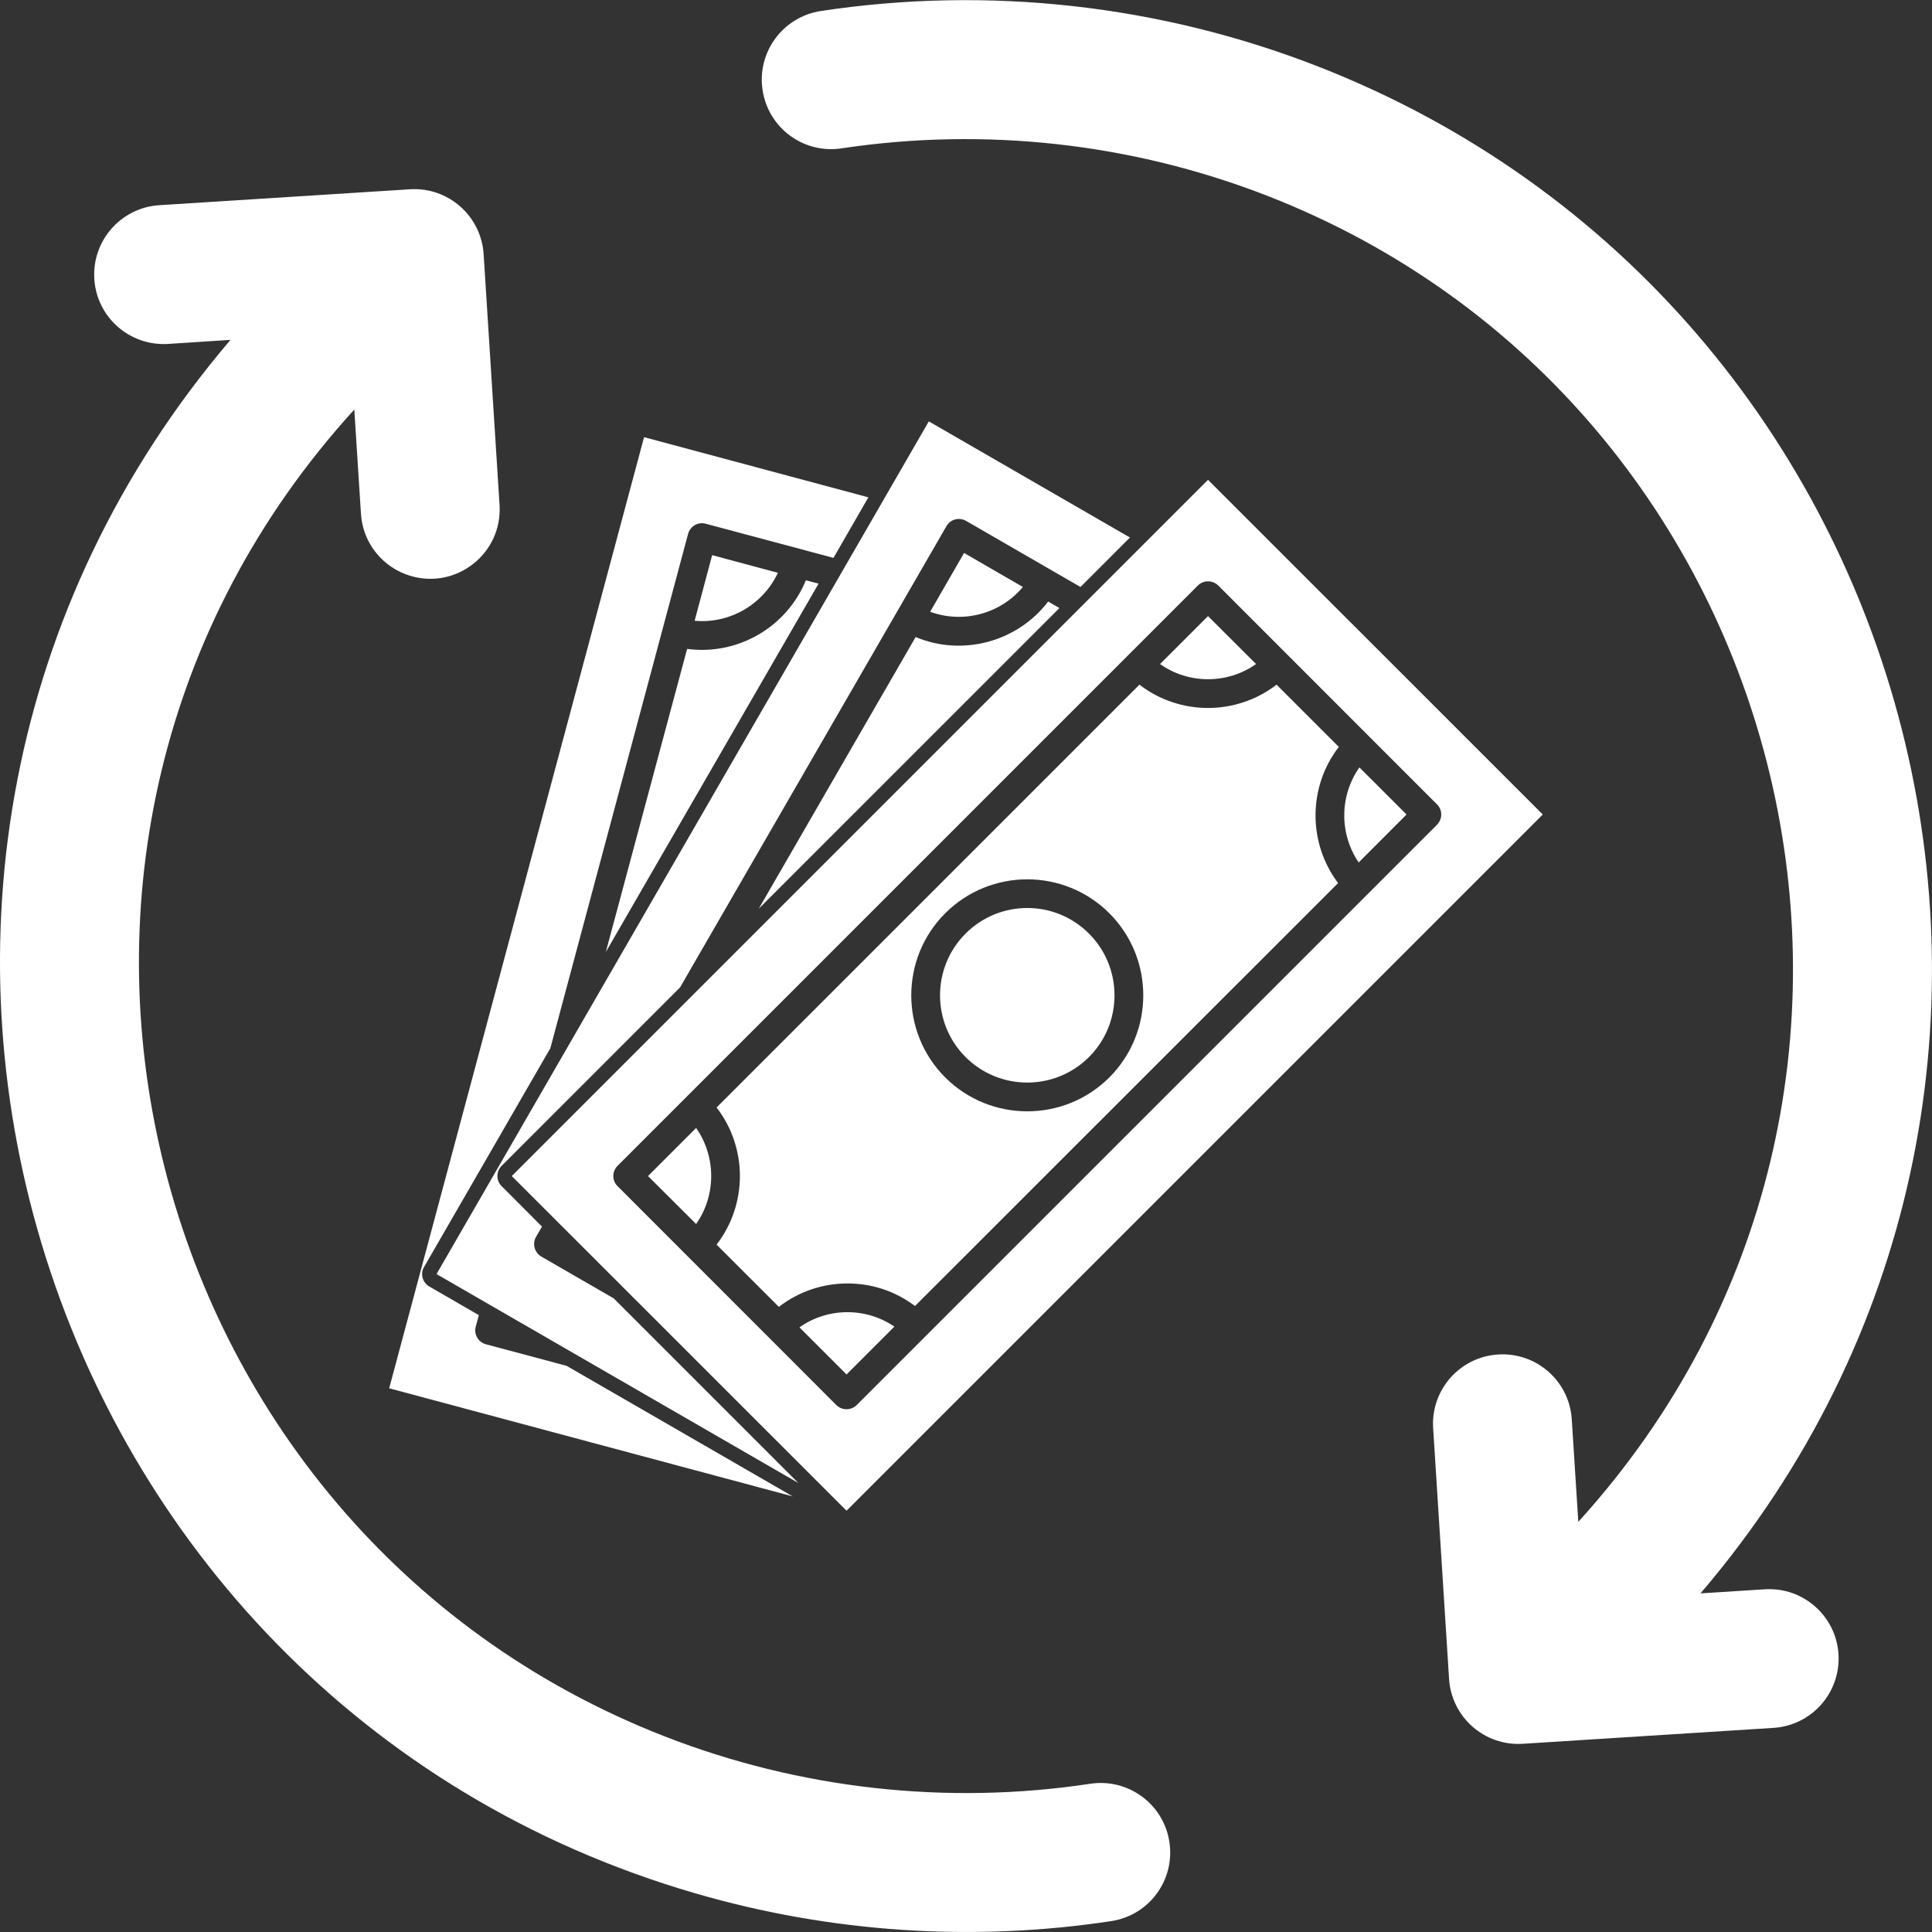
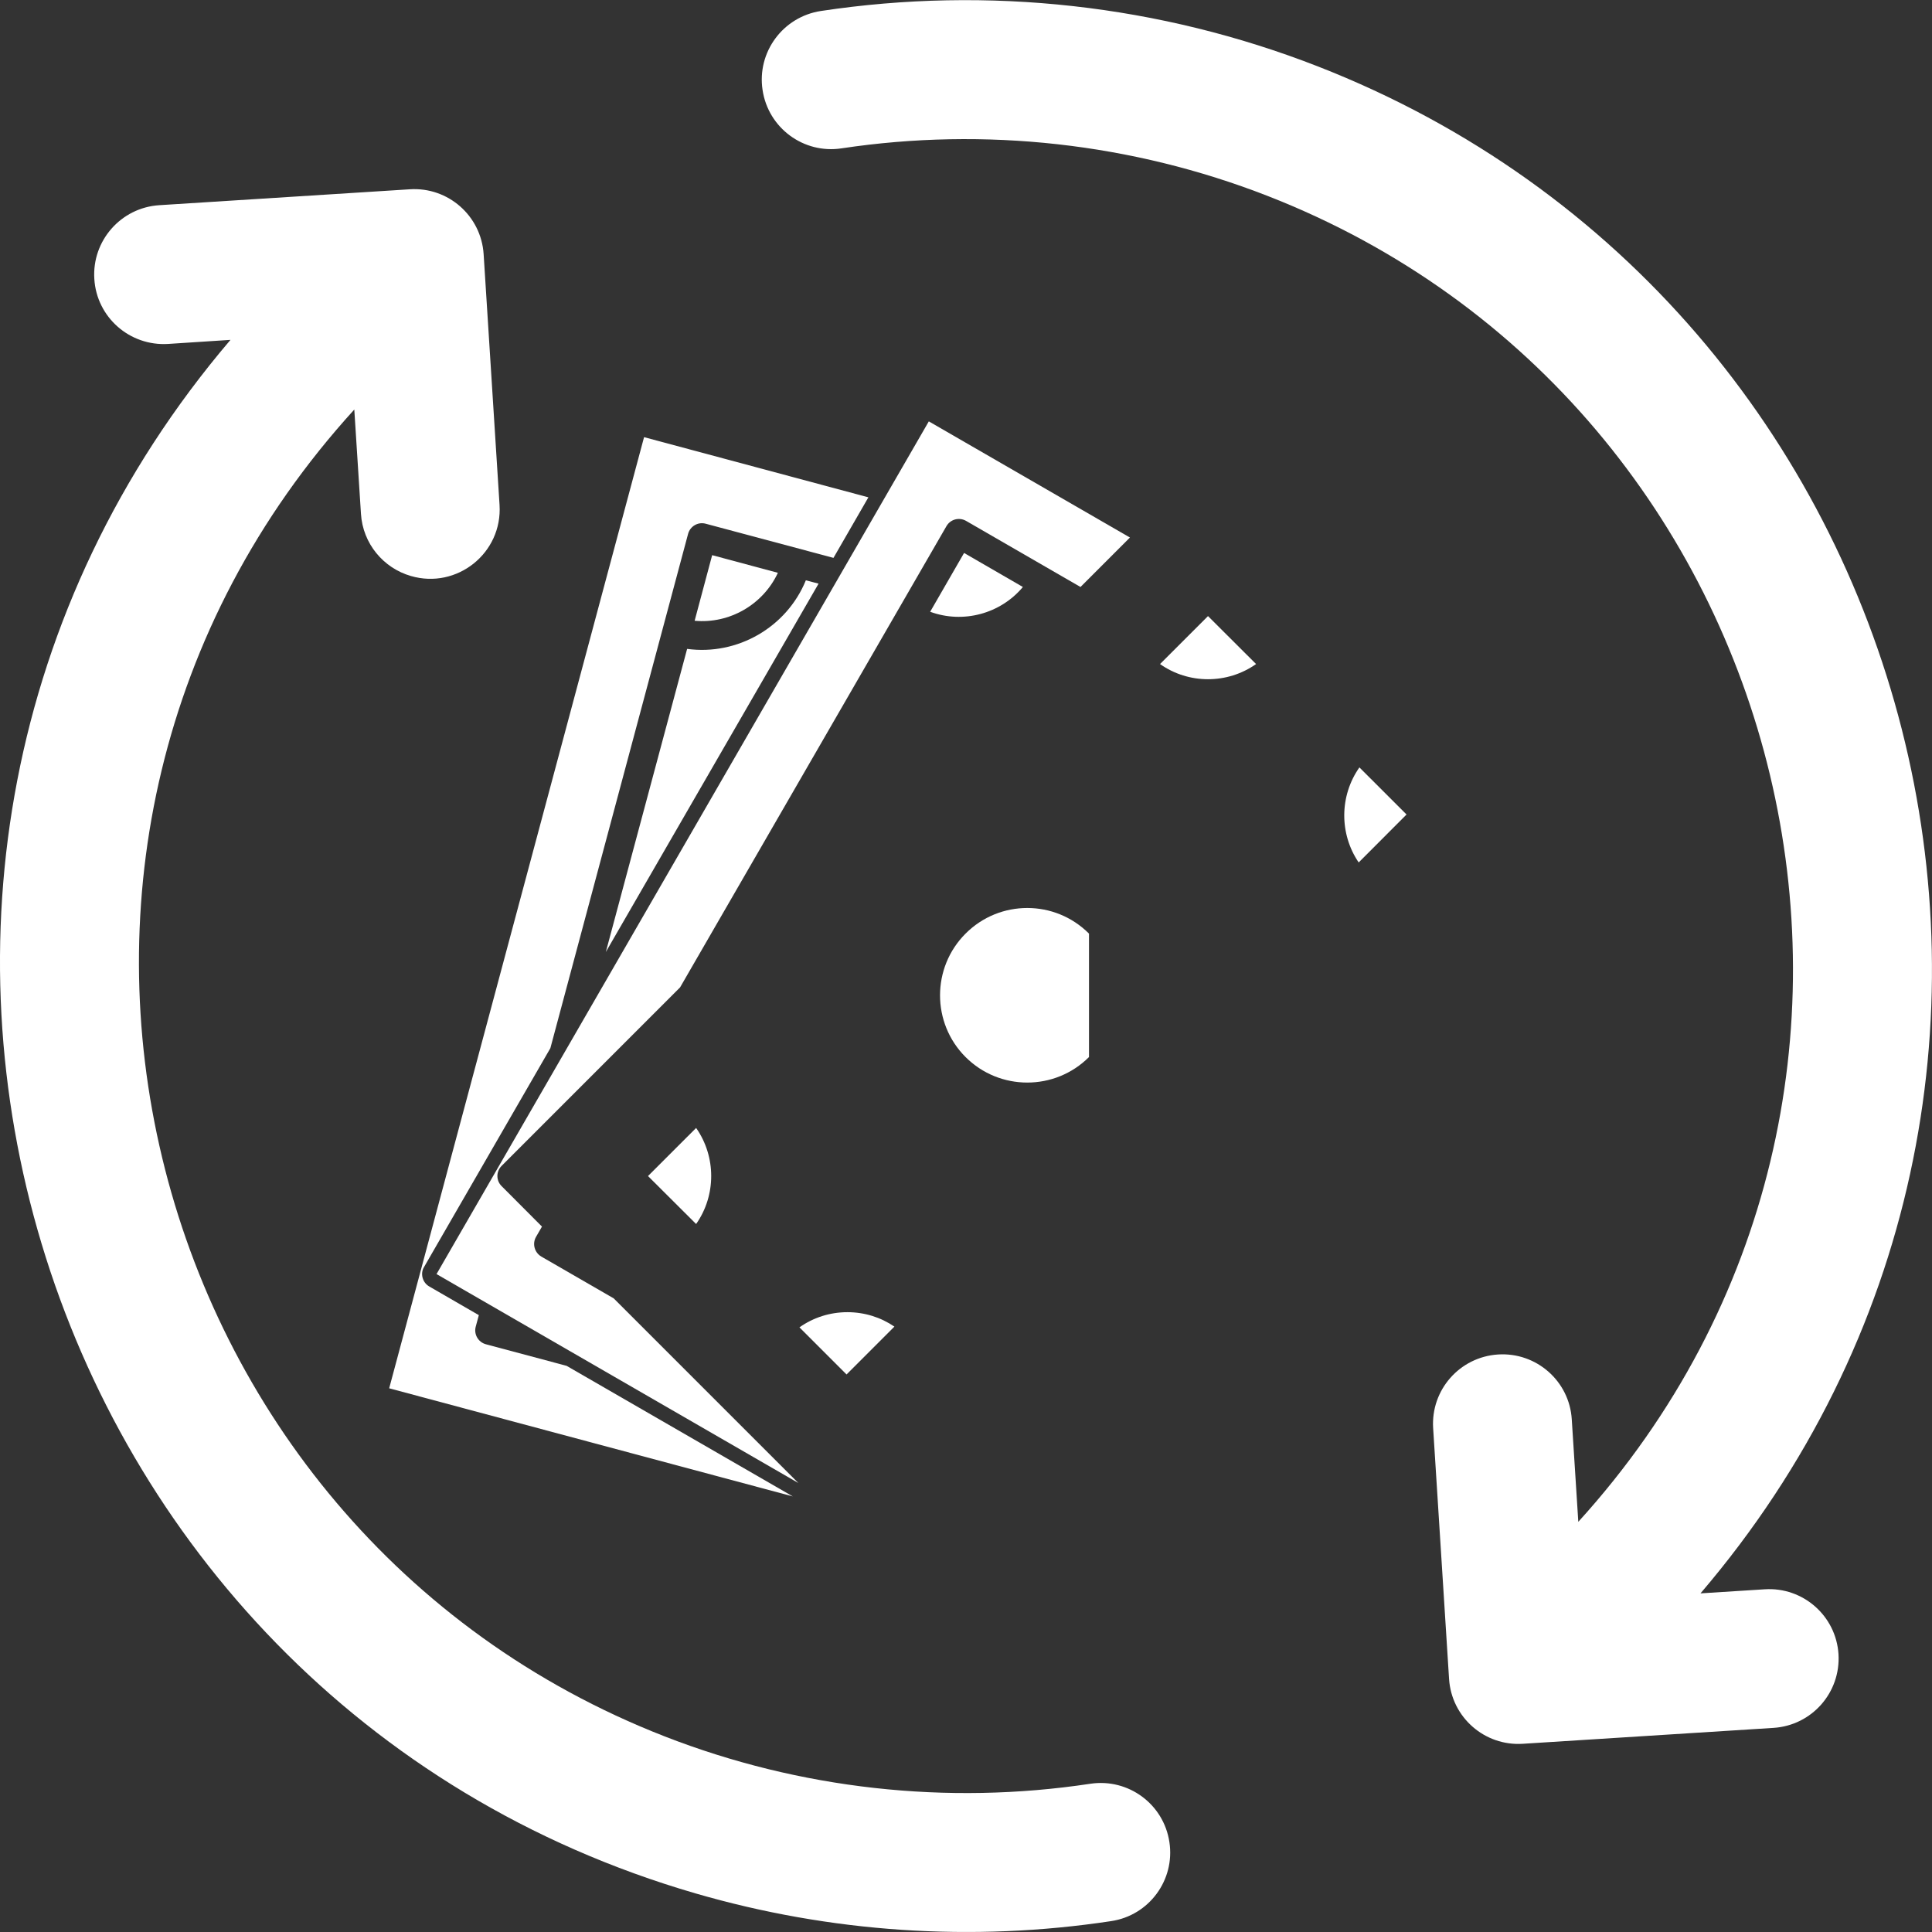
<svg xmlns="http://www.w3.org/2000/svg" fill="#ffffff" height="61.2" preserveAspectRatio="xMidYMid meet" version="1" viewBox="0.0 0.0 61.2 61.2" width="61.2" zoomAndPan="magnify">
  <rect x="0.0" y="0.0" width="61.2" height="61.2" fill="#333333" stroke="none" />
  <defs>
    <clipPath id="a">
      <path d="M 0 5 L 38 5 L 38 61.199 L 0 61.199 Z M 0 5" />
    </clipPath>
    <clipPath id="b">
      <path d="M 24 0 L 61.199 0 L 61.199 56 L 24 56 Z M 24 0" />
    </clipPath>
  </defs>
  <g>
    <g clip-path="url(#a)" id="change1_15">
      <path d="M 34.539 56.504 C 29.996 57.191 25.336 56.672 21.055 55.004 C 4.207 48.434 -1.27 26.691 11.223 12.973 L 11.434 16.273 C 11.492 17.223 12.148 17.996 13.016 18.246 C 14.473 18.672 15.922 17.52 15.824 15.992 L 15.32 8.051 C 15.242 6.84 14.199 5.918 12.984 5.996 L 5.043 6.5 C 3.832 6.578 2.91 7.625 2.988 8.836 C 3.062 10.051 4.109 10.969 5.324 10.895 L 7.301 10.766 C -7.094 27.66 0.828 53.812 22.031 59.977 C 26.293 61.215 30.793 61.523 35.199 60.855 C 36.398 60.676 37.227 59.555 37.043 58.352 C 36.863 57.148 35.742 56.324 34.539 56.504" fill="inherit" />
    </g>
    <g clip-path="url(#b)" id="change1_14">
      <path d="M 55.902 50.344 L 53.867 50.473 C 67.621 34.383 61.152 9.672 41.742 2.102 C 36.746 0.152 31.305 -0.453 26.004 0.348 C 24.801 0.531 23.973 1.652 24.156 2.852 C 24.336 4.055 25.457 4.883 26.66 4.699 C 31.203 4.016 35.863 4.535 40.145 6.203 C 57.027 12.785 62.434 34.52 49.996 48.207 L 49.789 44.961 C 49.715 43.75 48.668 42.828 47.453 42.906 C 46.242 42.984 45.32 44.027 45.398 45.242 L 45.902 53.184 C 45.98 54.398 47.027 55.316 48.238 55.238 L 56.18 54.734 C 57.395 54.656 58.312 53.613 58.238 52.398 C 58.16 51.184 57.113 50.266 55.902 50.344" fill="inherit" />
    </g>
    <g id="change1_1">
      <path d="M 15.391 42.582 C 15.148 42.516 15.004 42.266 15.07 42.023 L 15.168 41.66 L 13.602 40.754 C 13.496 40.695 13.418 40.594 13.387 40.477 C 13.355 40.359 13.371 40.234 13.434 40.133 L 17.434 33.203 L 21.797 16.91 C 21.863 16.668 22.113 16.523 22.355 16.59 L 26.402 17.672 L 27.508 15.754 L 20.402 13.848 L 12.328 43.977 L 25.113 47.402 L 17.949 43.266 L 15.391 42.582" fill="inherit" />
    </g>
    <g id="change1_2">
      <path d="M 24.641 18.145 L 22.559 17.586 L 22.004 19.664 C 23.109 19.766 24.172 19.152 24.641 18.145" fill="inherit" />
    </g>
    <g id="change1_3">
      <path d="M 21.766 20.555 L 19.191 30.156 L 25.93 18.488 L 25.527 18.383 C 24.918 19.871 23.363 20.77 21.766 20.555" fill="inherit" />
    </g>
    <g id="change1_4">
      <path d="M 19.441 41.129 L 17.148 39.805 C 16.93 39.676 16.855 39.398 16.98 39.18 L 17.168 38.855 L 15.891 37.574 C 15.711 37.398 15.711 37.109 15.891 36.93 L 21.543 31.277 L 29.98 16.668 C 30.105 16.449 30.383 16.375 30.602 16.5 L 34.227 18.594 L 35.793 17.027 L 29.422 13.348 L 13.828 40.359 L 25.289 46.977 L 19.441 41.129" fill="inherit" />
    </g>
    <g id="change1_5">
      <path d="M 32.402 18.594 L 30.539 17.516 L 29.465 19.379 C 30.508 19.762 31.691 19.445 32.402 18.594" fill="inherit" />
    </g>
    <g id="change1_6">
-       <path d="M 33.559 19.262 L 33.203 19.055 C 32.223 20.336 30.492 20.801 29.004 20.18 L 24.035 28.785 L 33.559 19.262" fill="inherit" />
-     </g>
+       </g>
    <g id="change1_7">
      <path d="M 26.844 41.566 C 26.293 41.566 25.766 41.734 25.324 42.047 L 26.816 43.539 L 28.332 42.023 C 27.898 41.727 27.383 41.566 26.844 41.566" fill="inherit" />
    </g>
    <g id="change1_8">
-       <path d="M 34.496 29.574 C 33.418 28.492 31.664 28.492 30.586 29.574 C 29.508 30.652 29.508 32.406 30.586 33.484 C 31.664 34.562 33.418 34.562 34.496 33.484 C 35.574 32.406 35.574 30.652 34.496 29.574" fill="inherit" />
+       <path d="M 34.496 29.574 C 33.418 28.492 31.664 28.492 30.586 29.574 C 29.508 30.652 29.508 32.406 30.586 33.484 C 31.664 34.562 33.418 34.562 34.496 33.484 " fill="inherit" />
    </g>
    <g id="change1_9">
-       <path d="M 16.211 37.254 L 26.816 47.855 L 48.871 25.801 L 38.266 15.199 Z M 45.52 26.125 L 27.137 44.508 C 26.961 44.684 26.672 44.684 26.492 44.508 L 19.562 37.574 C 19.383 37.398 19.383 37.109 19.562 36.93 L 37.945 18.547 C 38.121 18.371 38.41 18.371 38.59 18.547 L 45.52 25.48 C 45.699 25.656 45.699 25.945 45.52 26.125" fill="inherit" />
-     </g>
+       </g>
    <g id="change1_10">
      <path d="M 44.555 25.801 L 43.062 24.309 C 42.43 25.207 42.422 26.414 43.039 27.32 L 44.555 25.801" fill="inherit" />
    </g>
    <g id="change1_11">
      <path d="M 20.527 37.254 L 22.051 38.773 C 22.688 37.867 22.688 36.641 22.051 35.73 L 20.527 37.254" fill="inherit" />
    </g>
    <g id="change1_12">
      <path d="M 39.789 21.035 L 38.266 19.516 L 36.746 21.035 C 37.652 21.676 38.879 21.676 39.789 21.035" fill="inherit" />
    </g>
    <g id="change1_13">
-       <path d="M 40.438 21.688 C 39.164 22.672 37.367 22.672 36.094 21.688 L 22.699 35.082 C 23.684 36.355 23.684 38.152 22.699 39.426 L 24.672 41.398 C 25.293 40.918 26.047 40.656 26.844 40.656 C 27.629 40.656 28.371 40.906 28.984 41.371 L 42.387 27.973 C 41.426 26.699 41.434 24.922 42.41 23.66 Z M 35.141 34.129 C 33.707 35.562 31.375 35.562 29.941 34.129 C 28.508 32.695 28.508 30.363 29.941 28.93 C 31.375 27.496 33.707 27.496 35.141 28.93 C 36.574 30.363 36.574 32.695 35.141 34.129" fill="inherit" />
-     </g>
+       </g>
  </g>
</svg>